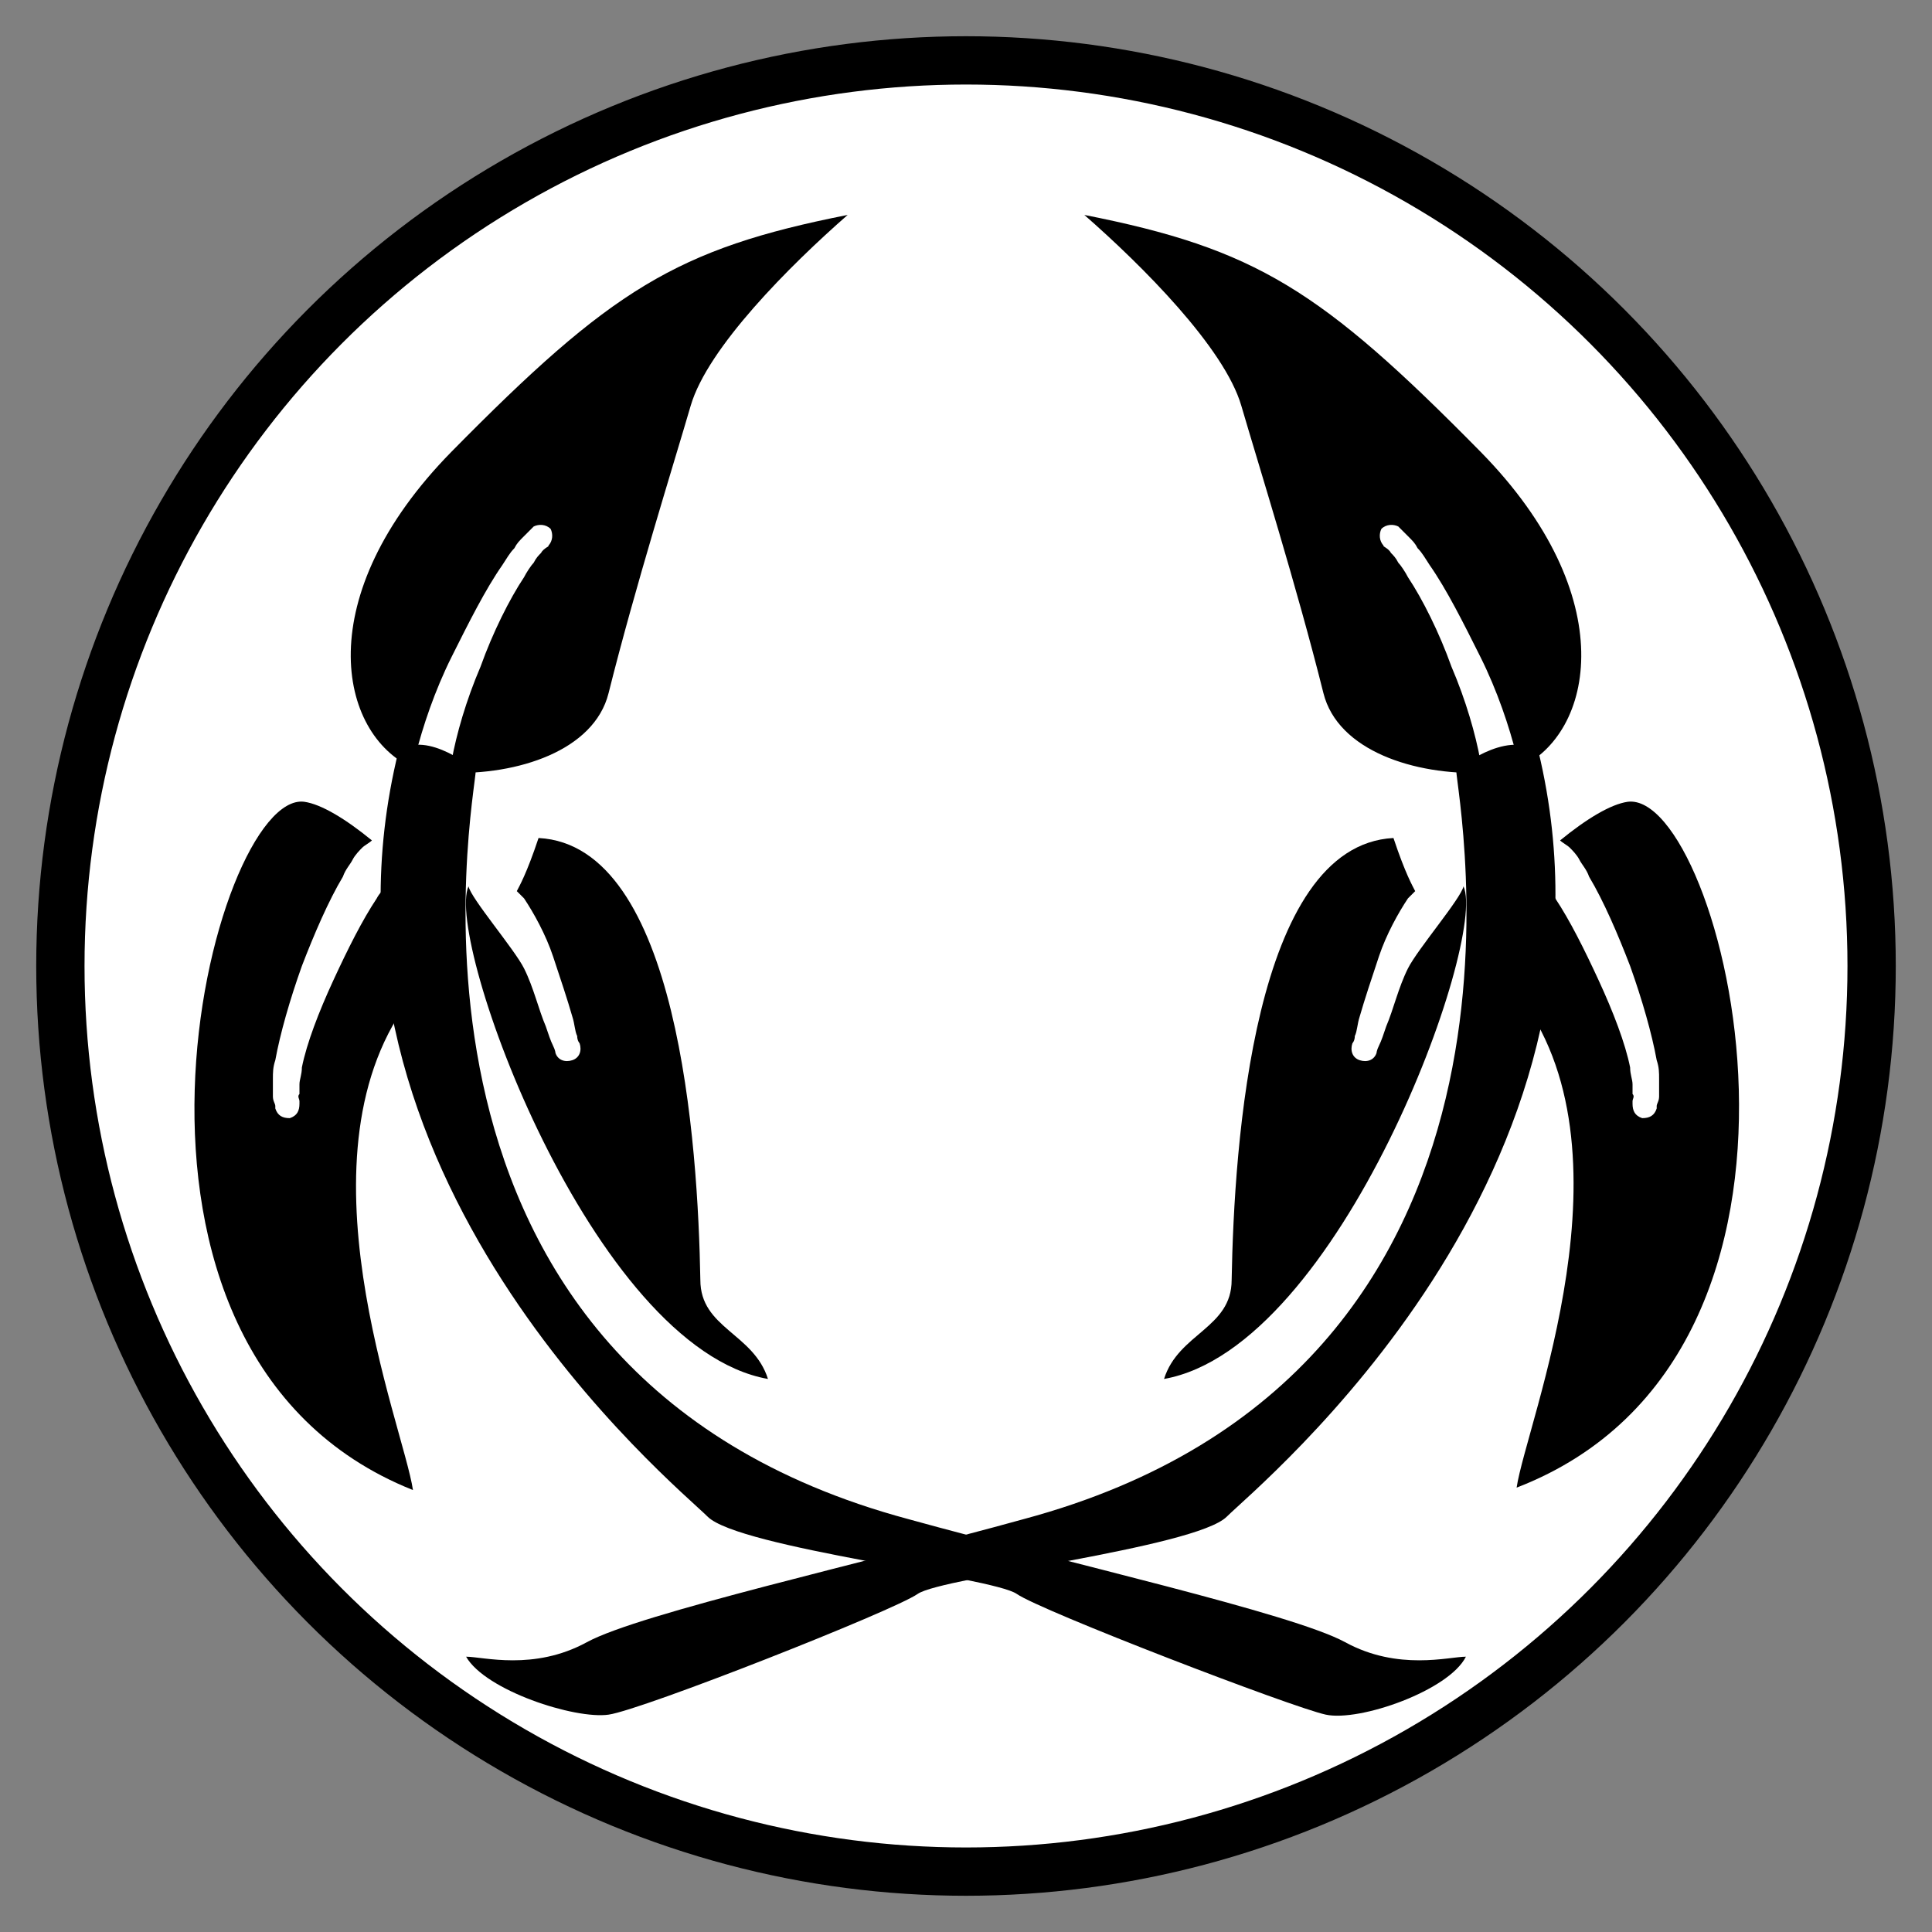
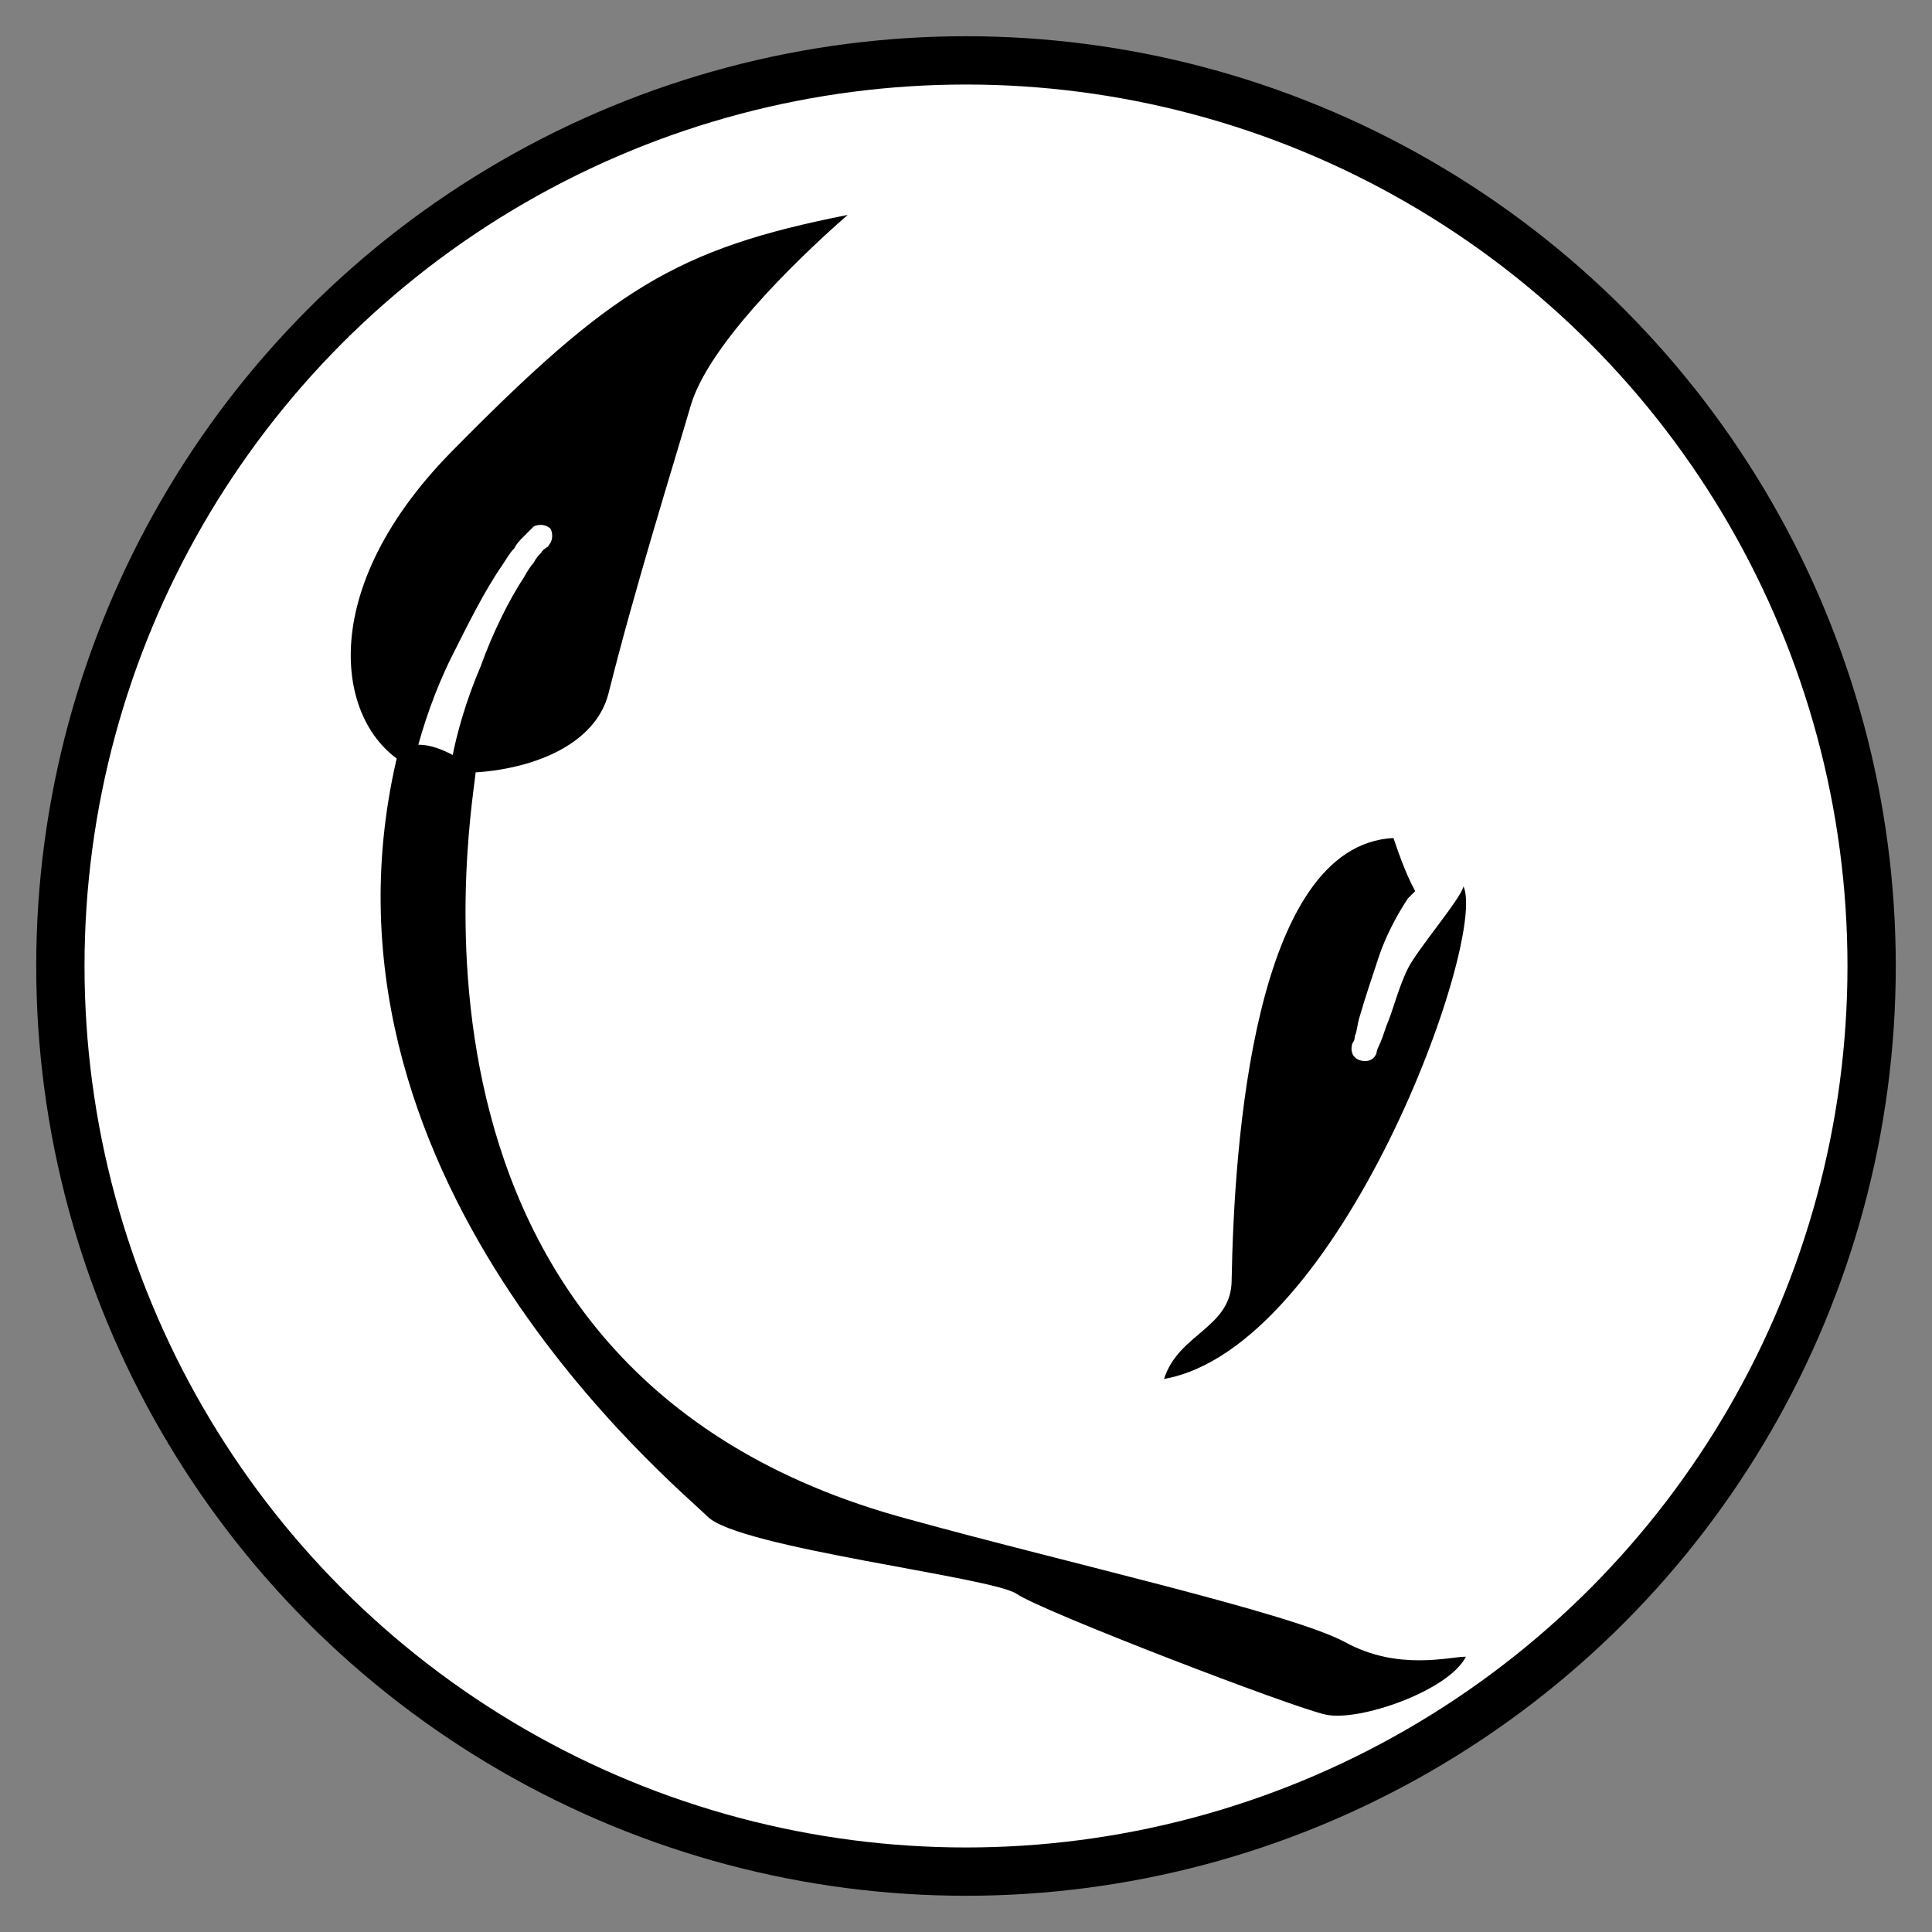
<svg xmlns="http://www.w3.org/2000/svg" version="1.1" id="Layer_2" x="0px" y="0px" viewBox="0 0 80 80" style="enable-background:new 0 0 80 80;" xml:space="preserve">
  <rect x="0" y="0" width="80" height="80" fill="#808080" stroke="none" />
  <style type="text/css">
	.st0{fill:#FFFFFF;stroke:#000000;stroke-width:2;stroke-miterlimit:10;}
</style>
  <g>
    <circle class="st0" cx="40" cy="40" r="37.5" />
    <g>
      <g>
-         <path d="M67.4,33.2c-0.7,0.1-1.7,0.7-2.8,1.6c0.1,0.1,0.3,0.2,0.4,0.3c0.1,0.1,0.3,0.3,0.4,0.5c0.1,0.2,0.3,0.4,0.4,0.7     c0.6,1,1.2,2.4,1.7,3.7c0.5,1.4,0.9,2.8,1.1,3.9c0.1,0.3,0.1,0.5,0.1,0.8c0,0.2,0,0.5,0,0.7c0,0.2-0.1,0.3-0.1,0.4     c0,0.1,0,0.1,0,0.1c-0.1,0.3-0.3,0.4-0.6,0.4c-0.3-0.1-0.4-0.3-0.4-0.6l0,0c0,0,0,0,0-0.1c0-0.1,0.1-0.2,0-0.3c0-0.1,0-0.2,0-0.4     c0-0.2-0.1-0.4-0.1-0.7c-0.2-1-0.7-2.3-1.3-3.6c-0.6-1.3-1.2-2.5-1.8-3.4c-0.1-0.2-0.3-0.4-0.4-0.5c-0.1-0.2-0.2-0.2-0.3-0.3     c-0.1-0.1-0.1-0.1-0.1-0.1c0,0,0,0,0,0L63.4,36c-1.1,1.5-1.7,3.3-0.6,5.1c5.1,6.5,0.4,17.8,0,20.5C77.3,56,71.3,32.7,67.4,33.2z" />
        <path d="M58.3,40.1c-0.4,0.8-0.6,1.7-0.9,2.4c-0.1,0.3-0.2,0.6-0.3,0.8c-0.1,0.2-0.1,0.3-0.1,0.3c-0.1,0.3-0.4,0.4-0.7,0.3     c-0.3-0.1-0.4-0.4-0.3-0.7c0,0,0.1-0.1,0.1-0.3c0.1-0.2,0.1-0.5,0.2-0.8c0.2-0.7,0.5-1.6,0.8-2.5c0.3-0.9,0.8-1.8,1.2-2.4     c0.1-0.1,0.2-0.2,0.3-0.3c-0.1-0.2-0.4-0.7-0.9-2.2c-5.8,0.3-6.6,12.7-6.7,18.3c0,2-2.2,2.2-2.8,4.1c7.3-1.3,13.4-18.2,12.4-20.4     C60.5,37.2,58.7,39.3,58.3,40.1z" />
-         <path d="M61.3,18.7C54.7,12,52,10.3,44.9,8.9c2.4,2.1,5.8,5.5,6.5,7.9s2.3,7.5,3.4,11.9c0.6,2.4,3.8,3.4,6.6,3.3     c0-0.2,0-0.3-0.1-0.5c-0.2-1.1-0.6-2.5-1.2-3.9c-0.5-1.4-1.2-2.8-1.8-3.7c-0.1-0.2-0.3-0.5-0.4-0.6c-0.1-0.2-0.2-0.3-0.3-0.4     c-0.1-0.2-0.4-0.3-0.3-0.3c-0.2-0.2-0.2-0.5-0.1-0.7c0.2-0.2,0.5-0.2,0.7-0.1c0,0,0.1,0.1,0.4,0.4c0.2,0.2,0.3,0.3,0.4,0.5     c0.2,0.2,0.3,0.4,0.5,0.7c0.7,1,1.4,2.4,2.1,3.8c0.7,1.4,1.2,2.9,1.5,4.1c0,0.2,0.1,0.3,0.1,0.5C66,30.4,67.2,24.7,61.3,18.7z" />
-         <path d="M60.3,31.9c0,1,4.8,24.9-17.9,31c-6.5,1.8-15.9,3.9-18.1,5.1s-4.3,0.6-5,0.6c0.8,1.4,4.5,2.6,5.9,2.4s11.8-4.3,12.8-5     s11.5-1.9,12.8-3.2c1.3-1.3,17.1-14.2,12.9-31.7C62.3,30.2,60.3,31.9,60.3,31.9z" />
      </g>
      <g>
-         <path d="M12.6,33.2c0.7,0.1,1.7,0.7,2.8,1.6c-0.1,0.1-0.3,0.2-0.4,0.3c-0.1,0.1-0.3,0.3-0.4,0.5c-0.1,0.2-0.3,0.4-0.4,0.7     c-0.6,1-1.2,2.4-1.7,3.7c-0.5,1.4-0.9,2.8-1.1,3.9c-0.1,0.3-0.1,0.5-0.1,0.8c0,0.2,0,0.5,0,0.7c0,0.2,0.1,0.3,0.1,0.4     c0,0.1,0,0.1,0,0.1c0.1,0.3,0.3,0.4,0.6,0.4c0.3-0.1,0.4-0.3,0.4-0.6l0,0c0,0,0,0,0-0.1c0-0.1-0.1-0.2,0-0.3c0-0.1,0-0.2,0-0.4     c0-0.2,0.1-0.4,0.1-0.7c0.2-1,0.7-2.3,1.3-3.6c0.6-1.3,1.2-2.5,1.8-3.4c0.1-0.2,0.3-0.4,0.4-0.5c0.1-0.2,0.2-0.2,0.3-0.3     c0.1-0.1,0.1-0.1,0.1-0.1c0,0,0,0,0,0l0.1-0.2c1.1,1.5,1.7,3.3,0.6,5.1c-5.1,6.5-0.4,17.8,0,20.5C2.8,56,8.8,32.7,12.6,33.2z" />
-         <path d="M21.7,40.1c0.4,0.8,0.6,1.7,0.9,2.4c0.1,0.3,0.2,0.6,0.3,0.8c0.1,0.2,0.1,0.3,0.1,0.3c0.1,0.3,0.4,0.4,0.7,0.3     c0.3-0.1,0.4-0.4,0.3-0.7c0,0-0.1-0.1-0.1-0.3c-0.1-0.2-0.1-0.5-0.2-0.8c-0.2-0.7-0.5-1.6-0.8-2.5c-0.3-0.9-0.8-1.8-1.2-2.4     c-0.1-0.1-0.2-0.2-0.3-0.3c0.1-0.2,0.4-0.7,0.9-2.2c5.8,0.3,6.6,12.7,6.7,18.3c0,2,2.2,2.2,2.8,4.1c-7.3-1.3-13.4-18.2-12.4-20.4     C19.5,37.2,21.3,39.3,21.7,40.1z" />
        <path d="M18.7,18.7c6.6-6.7,9.3-8.4,16.4-9.8c-2.4,2.1-5.8,5.5-6.5,7.9s-2.3,7.5-3.4,11.9c-0.6,2.4-3.8,3.4-6.6,3.3     c0-0.2,0-0.3,0.1-0.5c0.2-1.1,0.6-2.5,1.2-3.9c0.5-1.4,1.2-2.8,1.8-3.7c0.1-0.2,0.3-0.5,0.4-0.6c0.1-0.2,0.2-0.3,0.3-0.4     c0.1-0.2,0.4-0.3,0.3-0.3c0.2-0.2,0.2-0.5,0.1-0.7c-0.2-0.2-0.5-0.2-0.7-0.1c0,0-0.1,0.1-0.4,0.4c-0.2,0.2-0.3,0.3-0.4,0.5     c-0.2,0.2-0.3,0.4-0.5,0.7c-0.7,1-1.4,2.4-2.1,3.8c-0.7,1.4-1.2,2.9-1.5,4.1c0,0.2-0.1,0.3-0.1,0.5C14,30.4,12.8,24.7,18.7,18.7z     " />
        <path d="M19.7,31.9c0,1-4.8,24.9,17.9,31c6.5,1.8,15.9,3.9,18.1,5.1s4.3,0.6,5,0.6C60,70,56.3,71.3,54.9,71s-11.8-4.3-12.8-5     s-11.5-1.9-12.8-3.2C28,61.5,12.2,48.6,16.5,31.1C17.7,30.2,19.7,31.9,19.7,31.9z" />
      </g>
    </g>
  </g>
</svg>